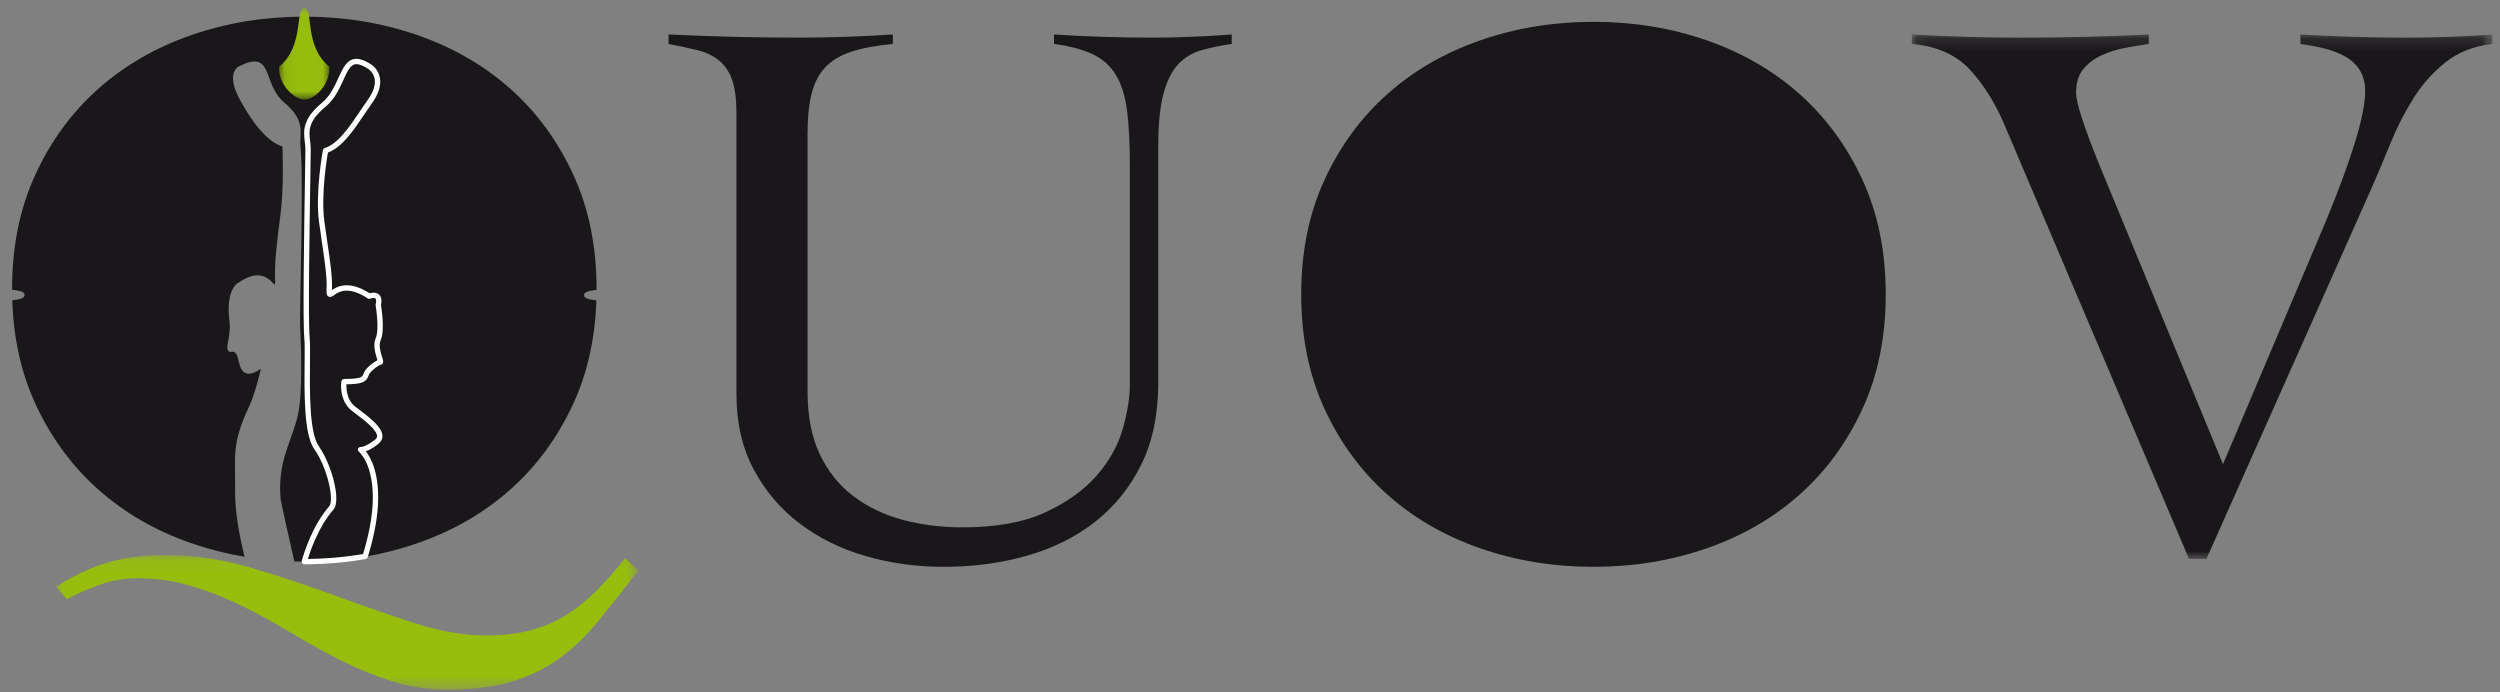
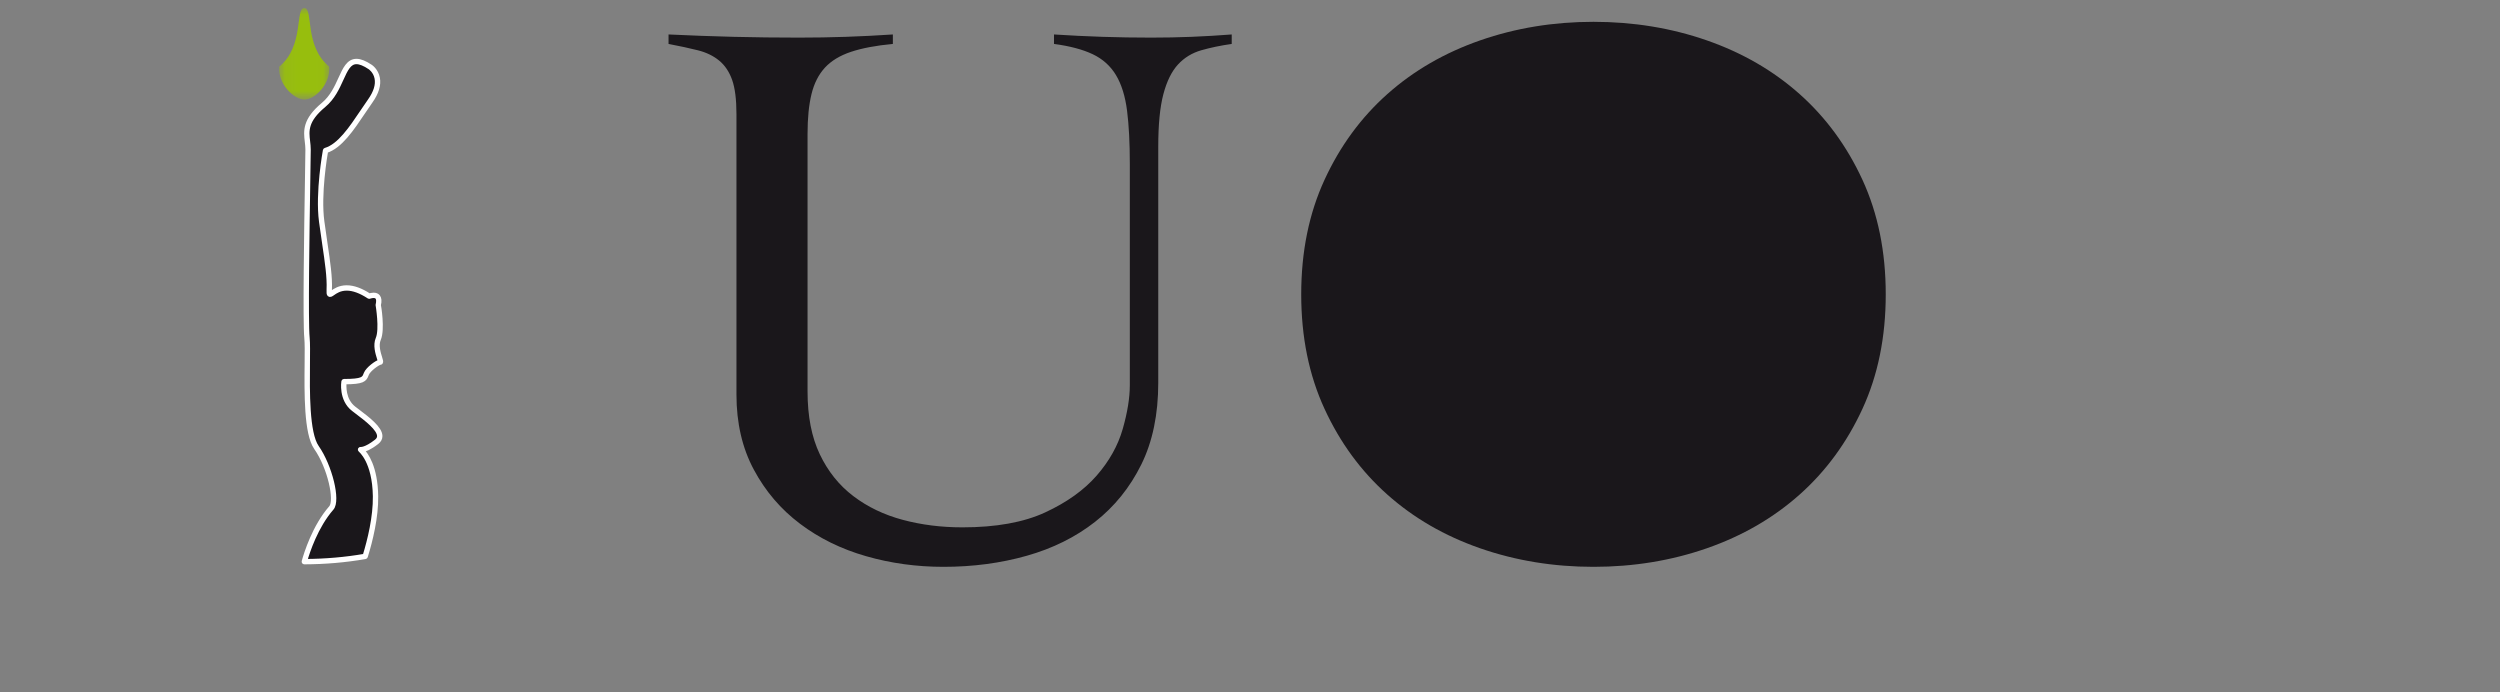
<svg xmlns="http://www.w3.org/2000/svg" xmlns:xlink="http://www.w3.org/1999/xlink" width="195px" height="54px" viewBox="0 0 195 54" version="1.1">
  <rect x="0" y="0" width="195" height="54" fill="#808080" stroke="none" />
  <title>Page 1</title>
  <desc>Created with Sketch.</desc>
  <defs>
-     <polygon id="path-1" points="45.361 41.081 45.361 0.172 0.077 0.172 0.077 41.081 45.361 41.081" />
-     <polygon id="path-3" points="0.033 10.594 45.462 10.594 45.462 0.096 0.033 0.096" />
    <polygon id="path-5" points="3.978 0.021 0.069 0.021 0.069 7.158 3.978 7.158 3.978 0.021" />
  </defs>
  <g id="Page-1" stroke="none" stroke-width="1" fill="none" fill-rule="evenodd">
    <g id="home-green" transform="translate(-23, -24)">
      <g id="Page-1" transform="translate(23.941, 24.418)">
        <path d="M56.503,8.492 C56.503,7.343 56.39,6.45 56.165,5.813 C55.938,5.176 55.599,4.672 55.148,4.303 C54.695,3.933 54.141,3.666 53.484,3.502 C52.827,3.338 52.067,3.173 51.205,3.009 L51.205,2.27 C52.93,2.352 54.624,2.414 56.288,2.455 C57.951,2.496 59.645,2.516 61.371,2.516 C62.603,2.516 63.824,2.496 65.036,2.455 C66.247,2.414 67.47,2.352 68.702,2.27 L68.702,3.009 C67.387,3.132 66.299,3.338 65.437,3.625 C64.574,3.913 63.897,4.324 63.404,4.857 C62.911,5.392 62.561,6.08 62.356,6.921 C62.15,7.764 62.048,8.8 62.048,10.033 L62.048,30.117 C62.048,32.049 62.366,33.681 63.003,35.016 C63.639,36.351 64.513,37.44 65.622,38.281 C66.731,39.124 68.014,39.739 69.472,40.129 C70.93,40.52 72.481,40.715 74.124,40.715 C76.752,40.715 78.908,40.325 80.593,39.545 C82.277,38.764 83.612,37.809 84.598,36.679 C85.583,35.55 86.261,34.338 86.631,33.044 C87.001,31.75 87.185,30.611 87.185,29.625 L87.185,12.374 C87.185,10.732 87.113,9.345 86.97,8.215 C86.825,7.086 86.539,6.162 86.107,5.443 C85.676,4.725 85.069,4.18 84.29,3.81 C83.509,3.44 82.503,3.173 81.271,3.009 L81.271,2.27 C82.543,2.352 83.806,2.414 85.06,2.455 C86.312,2.496 87.575,2.516 88.849,2.516 C89.917,2.516 90.964,2.496 91.991,2.455 C93.017,2.414 94.065,2.352 95.133,2.27 L95.133,3.009 C94.27,3.132 93.479,3.297 92.761,3.502 C92.042,3.708 91.437,4.078 90.944,4.611 C90.451,5.145 90.07,5.915 89.804,6.921 C89.536,7.928 89.403,9.294 89.403,11.018 L89.403,29.44 C89.403,31.904 88.962,34.03 88.079,35.817 C87.195,37.603 85.994,39.093 84.475,40.284 C82.954,41.475 81.178,42.358 79.145,42.932 C77.112,43.508 74.945,43.795 72.645,43.795 C70.551,43.795 68.538,43.518 66.608,42.963 C64.676,42.409 62.962,41.568 61.463,40.437 C59.963,39.308 58.761,37.902 57.859,36.217 C56.955,34.533 56.503,32.582 56.503,30.364 L56.503,8.492 Z" id="Fill-1" fill="#1A171B" />
        <path d="M100.554,22.54 C100.554,19.213 101.16,16.235 102.372,13.606 C103.583,10.978 105.216,8.749 107.27,6.921 C109.323,5.094 111.737,3.697 114.509,2.732 C117.282,1.767 120.228,1.284 123.35,1.284 C126.471,1.284 129.419,1.767 132.191,2.732 C134.964,3.697 137.376,5.094 139.431,6.921 C141.484,8.749 143.117,10.978 144.329,13.606 C145.54,16.235 146.147,19.213 146.147,22.54 C146.147,25.867 145.54,28.845 144.329,31.473 C143.117,34.102 141.484,36.331 139.431,38.158 C137.376,39.986 134.964,41.383 132.191,42.348 C129.419,43.312 126.471,43.795 123.35,43.795 C120.228,43.795 117.282,43.312 114.509,42.348 C111.737,41.383 109.323,39.986 107.27,38.158 C105.216,36.331 103.583,34.102 102.372,31.473 C101.16,28.845 100.554,25.867 100.554,22.54" id="Fill-3" fill="#1A171B" />
        <g id="Group-7" transform="translate(148.102, 2.098)">
          <mask id="mask-2" fill="white">
            <use xlink:href="#path-1" />
          </mask>
          <g id="Clip-6" />
          <path d="M0.077,0.172 C1.514,0.255 2.931,0.316 4.328,0.356 C5.724,0.398 7.141,0.418 8.579,0.418 C10.304,0.418 11.988,0.398 13.631,0.356 C15.273,0.316 16.917,0.255 18.56,0.172 L18.56,0.911 C17.984,0.994 17.368,1.096 16.712,1.219 C16.054,1.342 15.438,1.538 14.864,1.804 C14.287,2.072 13.816,2.431 13.446,2.883 C13.076,3.335 12.892,3.951 12.892,4.731 C12.892,5.47 13.487,7.318 14.678,10.276 L24.351,33.688 L32.361,14.773 C34.414,9.804 35.441,6.416 35.441,4.608 C35.441,3.951 35.297,3.397 35.01,2.944 C34.722,2.493 34.332,2.134 33.84,1.866 C33.346,1.599 32.802,1.394 32.207,1.25 C31.611,1.107 31.005,0.994 30.389,0.911 L30.389,0.172 C31.785,0.255 33.171,0.316 34.548,0.356 C35.924,0.398 37.29,0.418 38.645,0.418 C39.794,0.418 40.925,0.398 42.033,0.356 C43.143,0.316 44.252,0.255 45.361,0.172 L45.361,0.911 C43.922,1.076 42.711,1.549 41.726,2.328 C40.74,3.109 39.897,4.053 39.2,5.162 C38.501,6.271 37.895,7.463 37.382,8.736 C36.868,10.009 36.365,11.2 35.872,12.309 L23.058,41.081 L21.702,41.081 L7.347,7.318 C6.607,5.553 5.693,4.084 4.605,2.913 C3.516,1.743 2.007,1.076 0.077,0.911 L0.077,0.172 Z" id="Fill-5" fill="#1A171B" mask="url(#mask-2)" />
        </g>
        <g id="Group-10" transform="translate(3.39, 42.778)">
          <mask id="mask-4" fill="white">
            <use xlink:href="#path-3" />
          </mask>
          <g id="Clip-9" />
          <path d="M45.462,1.303 C44.336,2.751 43.299,4.057 42.355,5.224 C41.409,6.39 40.395,7.366 39.308,8.15 C38.222,8.935 36.985,9.538 35.598,9.96 C34.21,10.383 32.531,10.594 30.56,10.594 C29.072,10.594 27.654,10.383 26.307,9.96 C24.959,9.538 23.642,9.004 22.355,8.361 C21.067,7.718 19.791,7.013 18.524,6.25 C17.257,5.485 15.98,4.781 14.693,4.138 C13.406,3.494 12.069,2.962 10.681,2.54 C9.294,2.117 7.855,1.906 6.368,1.906 C5.402,1.906 4.457,2.066 3.532,2.389 C2.606,2.71 1.722,3.092 0.877,3.535 L0.033,2.57 C1.44,1.684 2.798,1.051 4.105,0.669 C5.412,0.286 6.911,0.096 8.6,0.096 C10.812,0.096 13.034,0.428 15.266,1.092 C17.499,1.755 19.68,2.479 21.812,3.263 C23.944,4.048 26.005,4.761 27.996,5.405 C29.987,6.048 31.847,6.37 33.577,6.37 C34.864,6.37 36.01,6.24 37.016,5.978 C38.02,5.716 38.946,5.324 39.791,4.802 C40.636,4.279 41.429,3.645 42.174,2.901 C42.917,2.157 43.671,1.303 44.436,0.338 L45.462,1.303 Z" id="Fill-8" fill="#97BE0D" mask="url(#mask-4)" />
        </g>
-         <path d="M45.592,22.187 C45.592,22.17 45.592,22.153 45.592,22.136 C45.592,18.809 44.986,15.832 43.775,13.202 C42.563,10.574 40.931,8.345 38.877,6.517 C36.823,4.69 34.41,3.293 31.638,2.328 C28.865,1.363 25.917,0.88 22.796,0.88 C19.674,0.88 16.728,1.363 13.955,2.328 C11.183,3.293 8.769,4.69 6.715,6.517 C4.661,8.345 3.028,10.574 1.817,13.202 C0.605,15.832 4.23754807e-05,18.809 4.23754807e-05,22.136 C4.23754807e-05,22.151 0,22.165 0,22.181 C0.569,22.254 0.962,22.321 0.977,22.579 C0.993,22.852 0.599,22.925 0.016,23.004 C0.113,25.983 0.712,28.672 1.817,31.07 C3.028,33.698 4.661,35.927 6.715,37.754 C8.769,39.583 11.183,40.98 13.955,41.944 C15.306,42.414 16.699,42.768 18.132,43.009 C17.804,41.677 17.373,39.59 17.398,37.907 C17.439,35.211 17.086,34.252 18.465,31.349 C18.979,30.271 19.411,28.348 19.411,28.348 C17.738,29.49 17.735,27.766 17.589,27.401 C17.443,27.038 17.292,26.992 17.136,27.025 C16.717,27.111 16.777,26.588 16.816,26.394 C16.884,26.046 17.04,25.26 16.971,24.755 C16.594,21.962 17.738,21.584 17.738,21.584 C20.104,19.981 20.577,22.667 20.519,21.427 C20.46,20.188 20.646,18.491 20.937,16.305 C21.229,14.119 21.086,11.006 21.086,11.006 C19.794,10.626 18.546,8.815 17.735,7.29 C16.605,5.169 17.735,4.74 17.735,4.74 C20.436,3.396 19.483,6.125 21.232,7.583 C22.981,9.04 22.387,10.007 22.497,11.022 C22.758,13.481 22.42,24.12 22.467,25.013 C22.54,26.413 22.689,30.211 22.297,31.946 C21.832,34.02 20.7,35.479 20.943,38.442 C20.968,38.748 21.553,41.338 22.019,43.377 L22.796,43.392 C25.917,43.392 28.865,42.908 31.638,41.944 C34.41,40.98 36.823,39.583 38.877,37.754 C40.931,35.927 42.563,33.698 43.775,31.07 C44.879,28.675 45.478,25.987 45.576,23.012 C45.015,22.94 44.629,22.871 44.613,22.615 C44.597,22.34 44.999,22.268 45.592,22.187" id="Fill-11" fill="#1A171B" />
        <path d="M28.564,26.017 C28.89,25.26 28.564,23.367 28.564,23.367 C28.813,22.305 27.86,22.684 27.86,22.684 C25.209,20.942 24.679,23.442 24.74,22.154 C24.8,20.865 24.451,19.124 24.15,16.853 C23.846,14.58 24.451,11.322 24.451,11.322 C25.796,10.928 26.898,8.925 27.936,7.46 C29.225,5.641 27.936,4.809 27.936,4.809 C25.628,3.268 26.119,6.247 24.301,7.762 C22.483,9.278 23.089,10.186 23.089,11.246 C23.089,12.307 22.838,24.256 23.004,25.942 C23.148,27.394 22.678,32.966 23.739,34.48 C24.8,35.996 25.412,38.619 24.907,39.196 C23.601,40.688 22.946,42.85 22.796,43.391 C24.426,43.387 26.008,43.249 27.543,42.981 C27.922,41.75 28.374,39.927 28.35,38.289 C28.309,35.485 27.179,34.652 27.179,34.652 C27.179,34.652 27.558,34.728 28.435,34.046 C29.31,33.364 27.633,32.229 26.65,31.47 C25.664,30.713 25.892,29.35 25.892,29.35 C27.483,29.35 27.483,29.124 27.633,28.744 C27.785,28.365 28.542,27.834 28.709,27.834 C28.875,27.834 28.239,26.775 28.564,26.017" id="Fill-13" fill="#1A171B" />
        <path d="M26.864,4.438 C26.304,4.438 26.041,5.018 25.707,5.754 C25.394,6.442 25.04,7.223 24.339,7.807 C22.909,9 23.001,9.785 23.099,10.615 C23.123,10.819 23.148,11.03 23.148,11.246 C23.148,11.49 23.135,12.311 23.116,13.446 C23.053,17.358 22.935,24.641 23.063,25.936 C23.103,26.342 23.095,27.078 23.087,27.928 C23.065,30.094 23.032,33.367 23.787,34.446 C24.833,35.939 25.485,38.625 24.951,39.235 C23.718,40.644 23.071,42.641 22.874,43.332 C24.443,43.324 25.997,43.189 27.497,42.929 C27.875,41.696 28.315,39.901 28.291,38.289 C28.251,35.554 27.155,34.707 27.144,34.699 C27.122,34.682 27.114,34.653 27.125,34.628 C27.136,34.603 27.164,34.588 27.191,34.594 C27.2,34.595 27.569,34.645 28.398,33.999 C28.549,33.882 28.622,33.75 28.621,33.597 C28.617,33.036 27.623,32.283 26.896,31.733 C26.798,31.658 26.703,31.586 26.614,31.517 C25.612,30.747 25.831,29.354 25.834,29.34 C25.839,29.312 25.863,29.291 25.892,29.291 C27.36,29.291 27.433,29.099 27.556,28.781 L27.579,28.722 C27.731,28.341 28.442,27.826 28.678,27.779 C28.673,27.73 28.638,27.618 28.607,27.518 C28.489,27.139 28.291,26.505 28.51,25.993 C28.825,25.262 28.509,23.396 28.506,23.377 C28.57,23.084 28.559,22.893 28.473,22.785 C28.417,22.713 28.325,22.677 28.2,22.677 C28.039,22.677 27.883,22.739 27.881,22.739 C27.864,22.746 27.844,22.744 27.827,22.734 C27.189,22.314 26.609,22.101 26.103,22.101 C25.564,22.101 25.227,22.341 25.026,22.483 C24.88,22.587 24.789,22.63 24.729,22.567 C24.68,22.516 24.669,22.415 24.681,22.152 C24.725,21.217 24.554,20.056 24.337,18.587 C24.257,18.049 24.172,17.474 24.091,16.861 C23.79,14.605 24.387,11.345 24.393,11.312 C24.397,11.29 24.413,11.273 24.434,11.266 C25.513,10.95 26.426,9.589 27.309,8.274 C27.505,7.982 27.698,7.695 27.888,7.426 C28.343,6.785 28.523,6.2 28.424,5.687 C28.316,5.131 27.908,4.861 27.904,4.858 C27.48,4.575 27.14,4.438 26.864,4.438 L26.864,4.438 Z M22.796,43.45 C22.778,43.45 22.761,43.441 22.749,43.427 C22.738,43.412 22.735,43.393 22.74,43.375 C22.909,42.761 23.564,40.64 24.862,39.158 C25.319,38.636 24.769,36.055 23.69,34.514 C22.913,33.404 22.945,30.239 22.969,27.928 C22.978,27.08 22.985,26.348 22.945,25.948 C22.817,24.646 22.935,17.359 22.998,13.444 C23.017,12.309 23.03,11.489 23.03,11.246 C23.03,11.037 23.006,10.83 22.982,10.629 C22.885,9.804 22.784,8.95 24.264,7.717 C24.944,7.15 25.292,6.382 25.6,5.705 C25.937,4.962 26.229,4.32 26.864,4.32 C27.164,4.32 27.525,4.464 27.969,4.76 C27.987,4.771 28.423,5.059 28.54,5.665 C28.645,6.21 28.458,6.826 27.984,7.494 C27.794,7.762 27.602,8.049 27.406,8.34 C26.521,9.659 25.606,11.022 24.502,11.368 C24.439,11.727 23.926,14.734 24.208,16.845 C24.289,17.458 24.374,18.033 24.454,18.57 C24.671,20.045 24.843,21.211 24.799,22.157 C24.788,22.399 24.801,22.469 24.814,22.485 C24.826,22.48 24.899,22.429 24.958,22.387 C25.171,22.236 25.527,21.984 26.103,21.984 C26.625,21.984 27.219,22.197 27.867,22.619 C27.925,22.599 28.059,22.56 28.2,22.56 C28.363,22.56 28.486,22.611 28.565,22.711 C28.674,22.849 28.693,23.074 28.621,23.38 C28.636,23.435 28.947,25.276 28.618,26.04 C28.416,26.511 28.606,27.119 28.719,27.482 C28.788,27.702 28.819,27.803 28.777,27.86 C28.766,27.875 28.728,27.894 28.709,27.894 C28.572,27.894 27.833,28.403 27.688,28.766 L27.666,28.823 C27.516,29.214 27.378,29.404 25.944,29.409 C25.916,29.656 25.844,30.778 26.685,31.424 C26.775,31.492 26.87,31.564 26.968,31.639 C27.755,32.235 28.734,32.977 28.739,33.595 C28.74,33.786 28.65,33.953 28.471,34.092 C27.888,34.546 27.517,34.672 27.325,34.704 C27.616,34.996 28.375,35.978 28.409,38.288 C28.433,39.93 27.982,41.756 27.599,42.999 C27.592,43.02 27.574,43.035 27.553,43.039 C26.011,43.308 24.411,43.446 22.796,43.45 L22.796,43.45 Z" id="Fill-15" stroke="#FFFFFF" stroke-width="0.3" fill="#1A171B" />
        <g id="Group-19" transform="translate(20.764, 0.191)">
          <mask id="mask-6" fill="white">
            <use xlink:href="#path-5" />
          </mask>
          <g id="Clip-18" />
          <path d="M3.971,4.584 C2.007,2.996 2.757,0.064 2.042,0.021 C1.297,-0.023 2.042,2.996 0.078,4.584 C-0.051,5.946 1.235,7.158 2.04,7.158 C2.848,7.158 4.084,5.961 3.971,4.584" id="Fill-17" fill="#97BE0D" mask="url(#mask-6)" />
        </g>
      </g>
    </g>
  </g>
</svg>